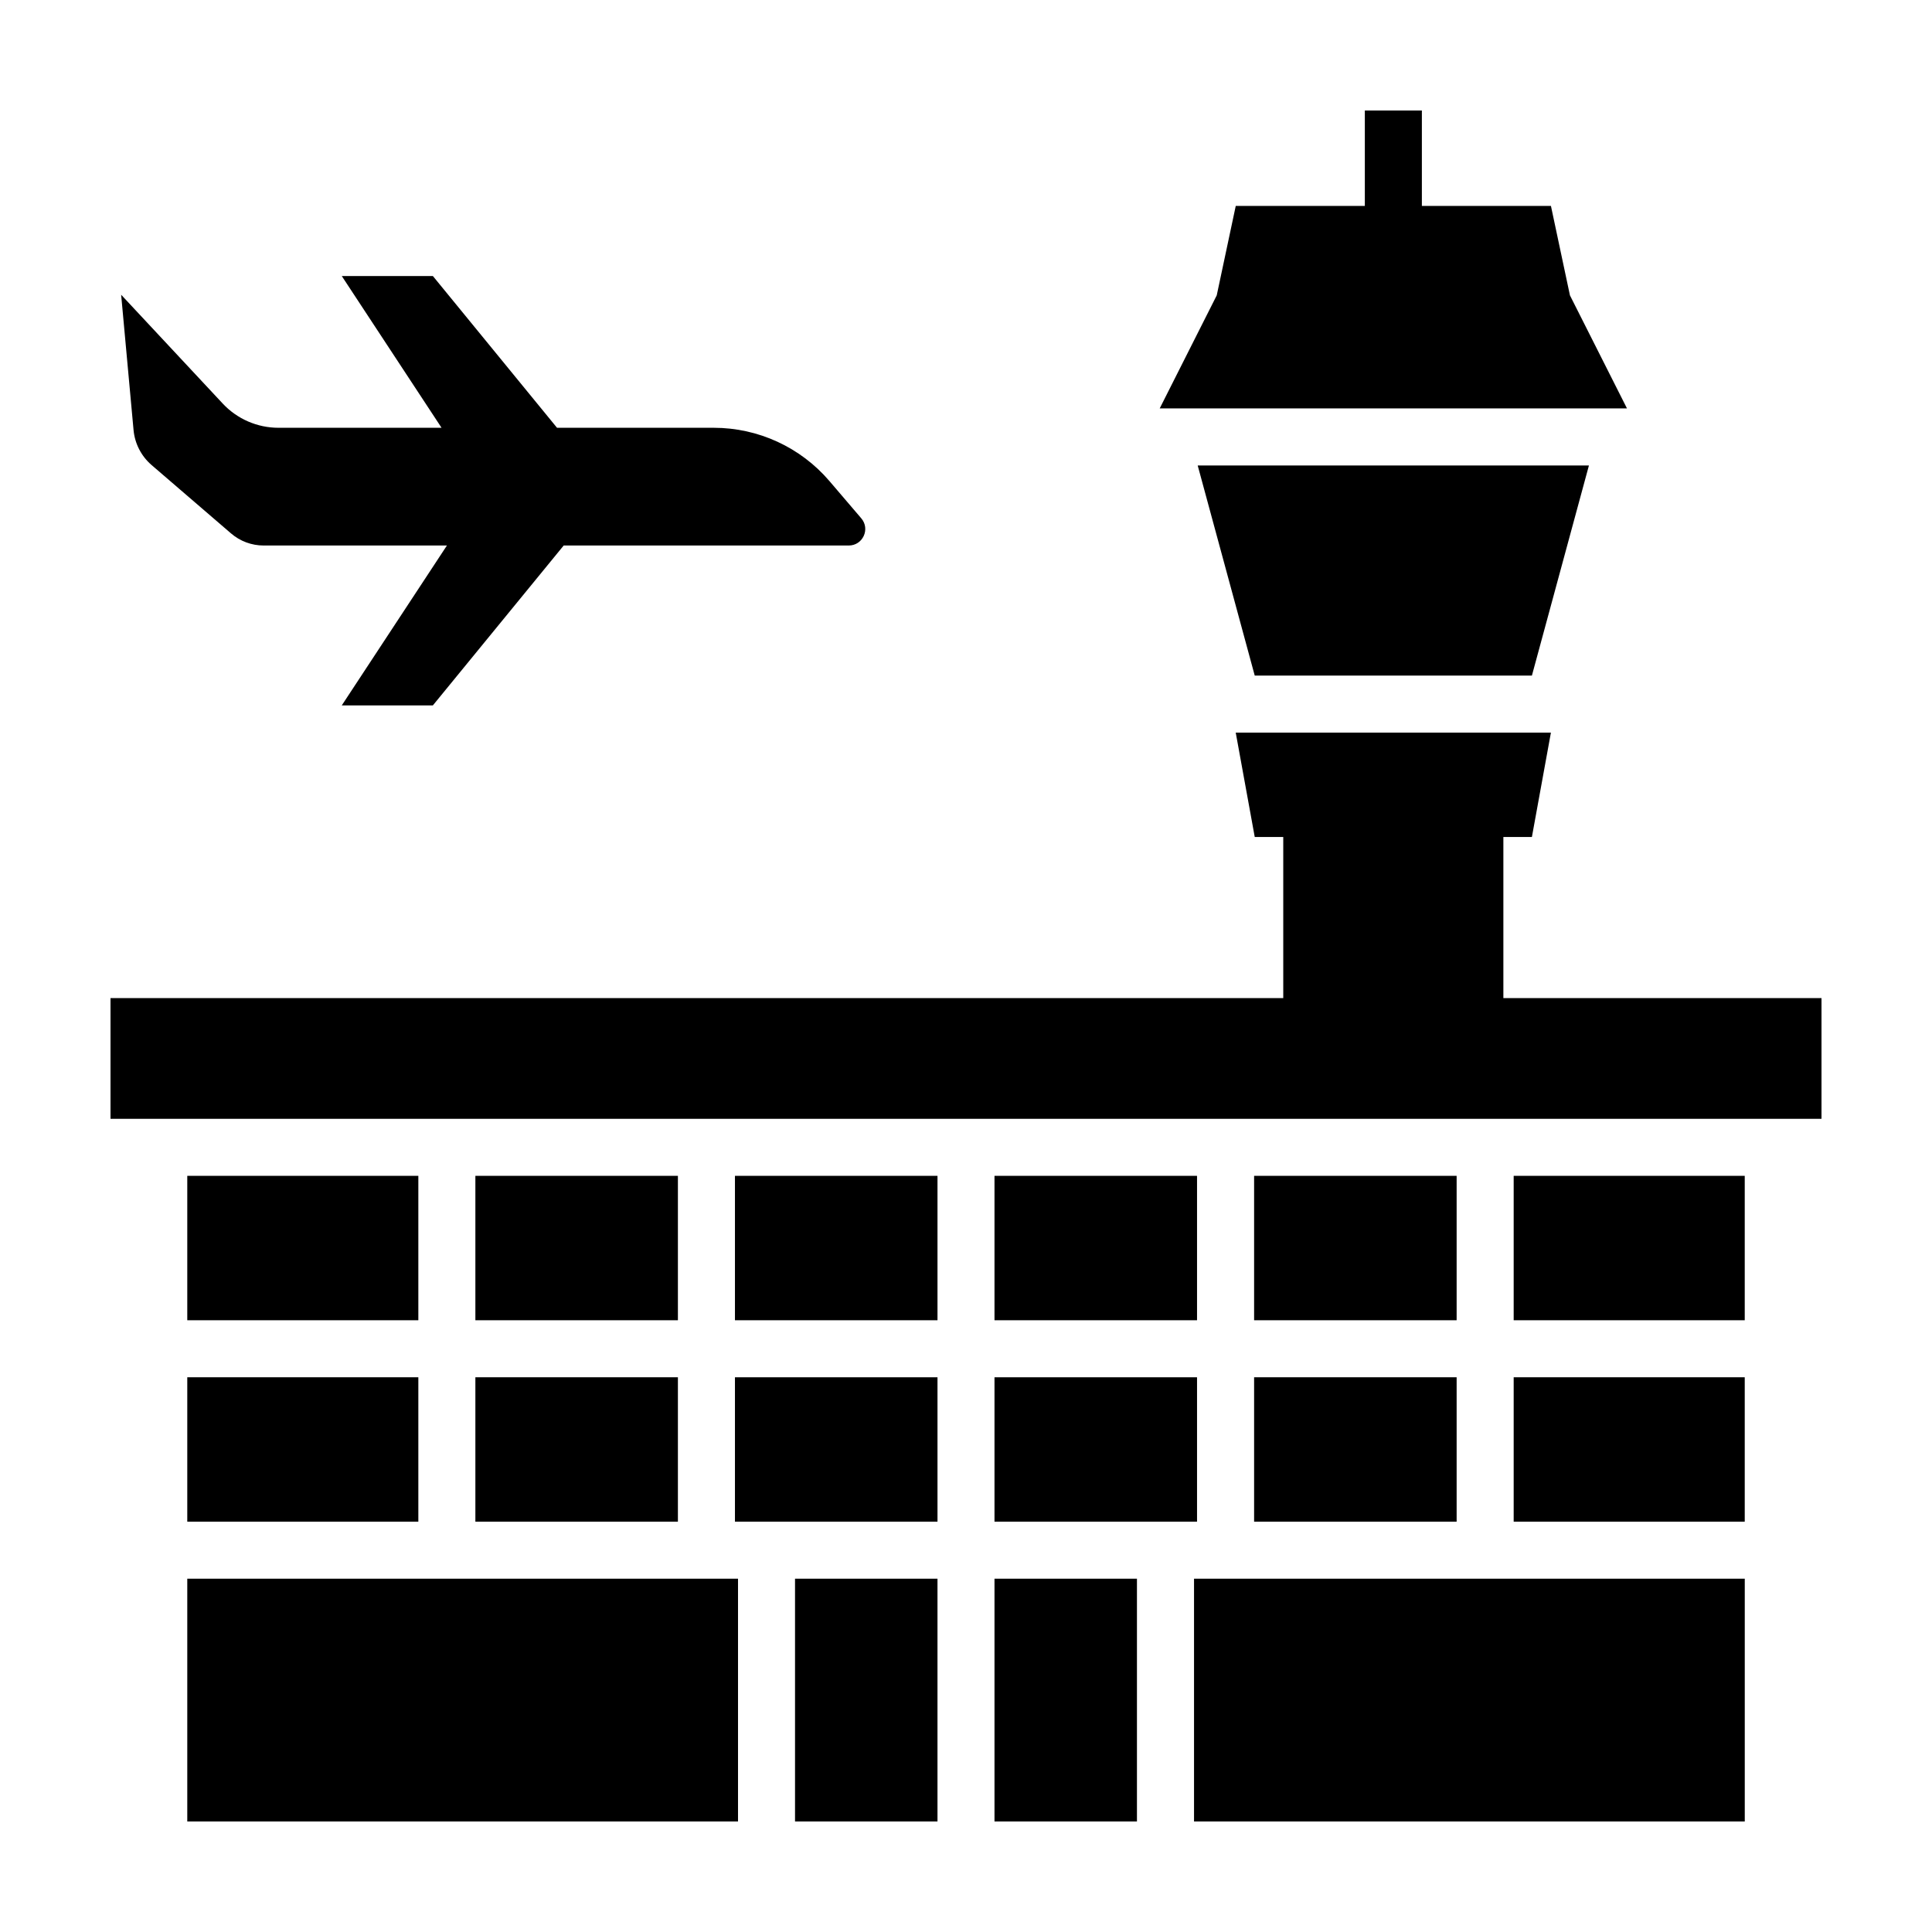
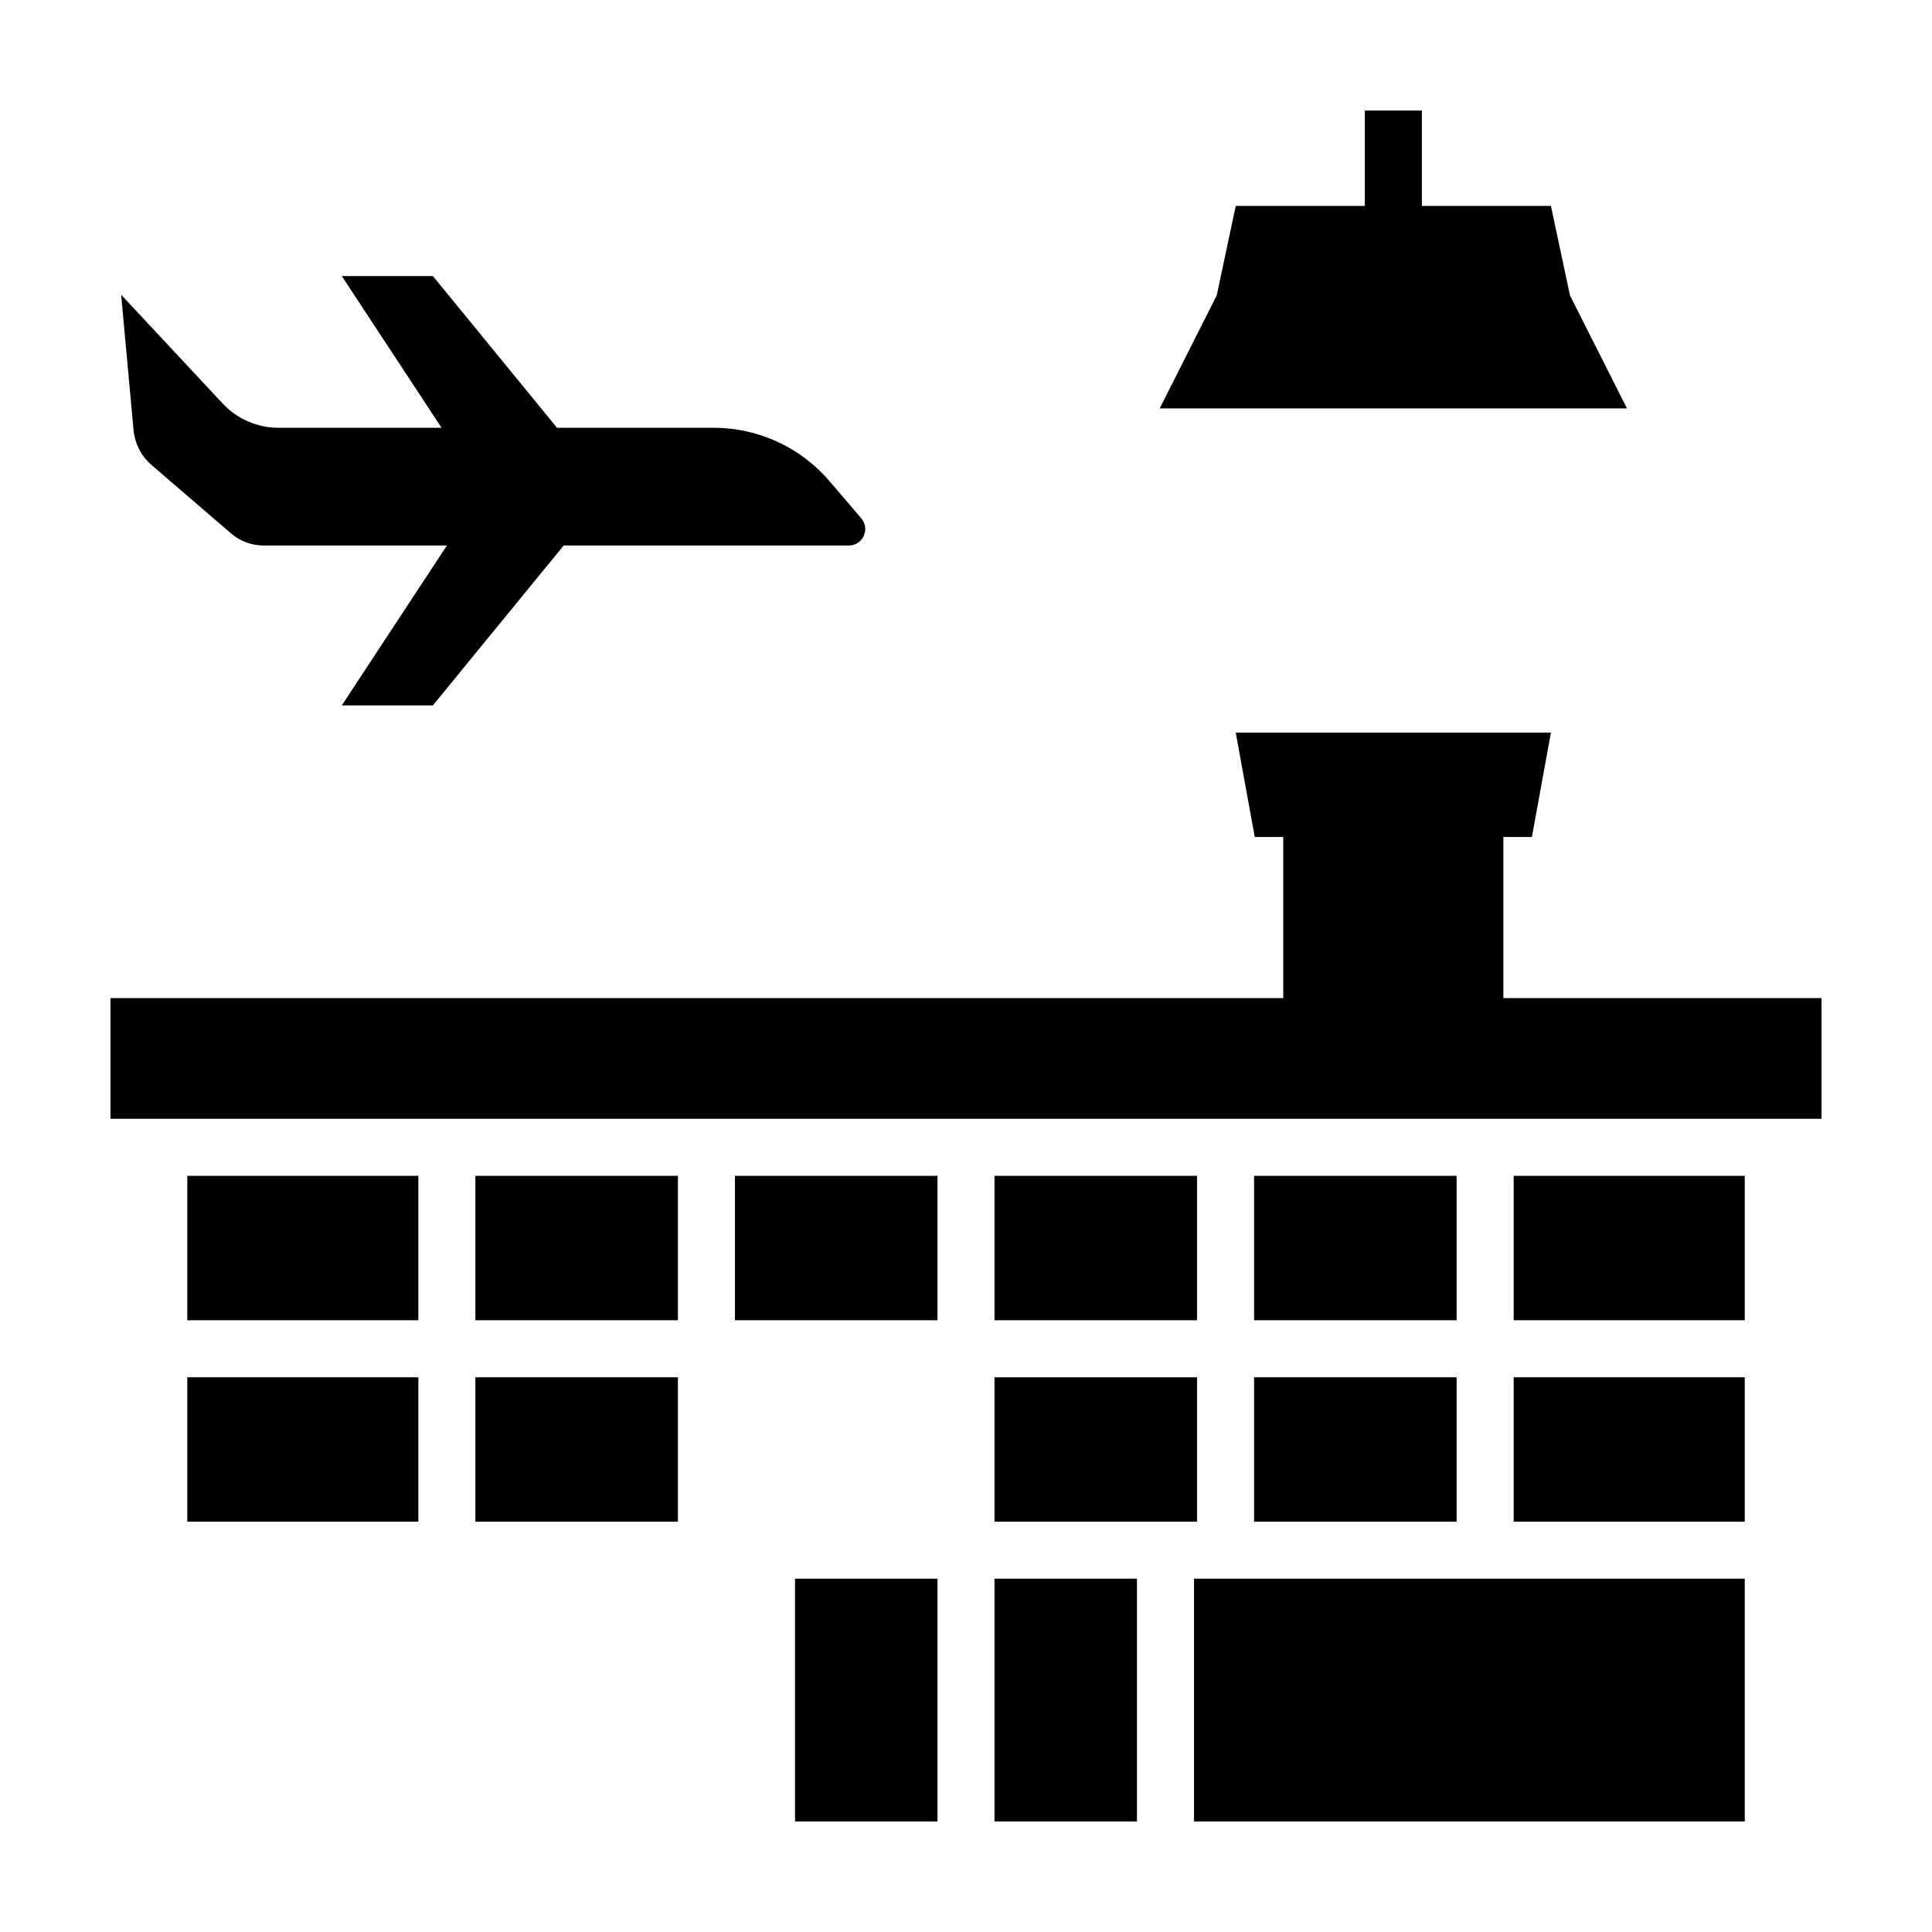
<svg xmlns="http://www.w3.org/2000/svg" fill="#000000" width="800px" height="800px" version="1.1" viewBox="144 144 512 512">
  <g>
    <path d="m184.18 267.25 21.055 18.117c2.398 2.066 5.457 3.199 8.625 3.199h48.578l-27.867 42.375h24.141l34.672-42.375h75.547c3.727 0 5.738-4.367 3.32-7.199l-8.438-9.875c-7.664-8.961-18.867-14.125-30.66-14.125h-41.535l-32.902-40.215h-24.141l26.441 40.215h-43.211c-5.606 0-10.965-2.328-14.785-6.422l-26.914-28.832 3.285 35.836c0.328 3.606 2.051 6.945 4.789 9.301z" />
-     <path d="m549.97 323.04 15.113-55.684h-103.68l15.117 55.684z" />
    <path d="m560.05 222.27-5.035-23.699h-34.203v-25.289h-15.117v25.289h-34.207l-5.039 23.699-15.113 29.961h123.83z" />
    <path d="m542.41 408.5v-42.688h7.559l5.039-27.664h-83.527l5.039 27.664h7.555v42.688h-310.79v31.992h453.43v-31.992z" />
    <path d="m476.35 455.61h53.672v38.27h-53.672z" />
    <path d="m193.63 455.61h61.234v38.27h-61.234z" />
    <path d="m407.55 455.61h53.676v38.27h-53.676z" />
    <path d="m269.98 455.61h53.672v38.27h-53.672z" />
    <path d="m545.14 455.61h61.234v38.27h-61.234z" />
    <path d="m407.55 562.37h37.754v64.34h-37.754z" />
    <path d="m193.63 508.99h61.234v38.27h-61.234z" />
    <path d="m338.77 455.61h53.676v38.27h-53.676z" />
    <path d="m269.98 508.99h53.672v38.27h-53.672z" />
-     <path d="m193.63 562.37h145.95v64.34h-145.95z" />
    <path d="m545.14 508.99h61.234v38.27h-61.234z" />
-     <path d="m338.77 547.26h53.676v-38.266h-53.676z" />
    <path d="m460.43 562.37h145.95v64.34h-145.95z" />
    <path d="m354.69 562.37h37.754v64.34h-37.754z" />
    <path d="m407.55 547.26h53.676v-38.266h-53.676z" />
    <path d="m476.35 508.99h53.672v38.27h-53.672z" />
  </g>
</svg>